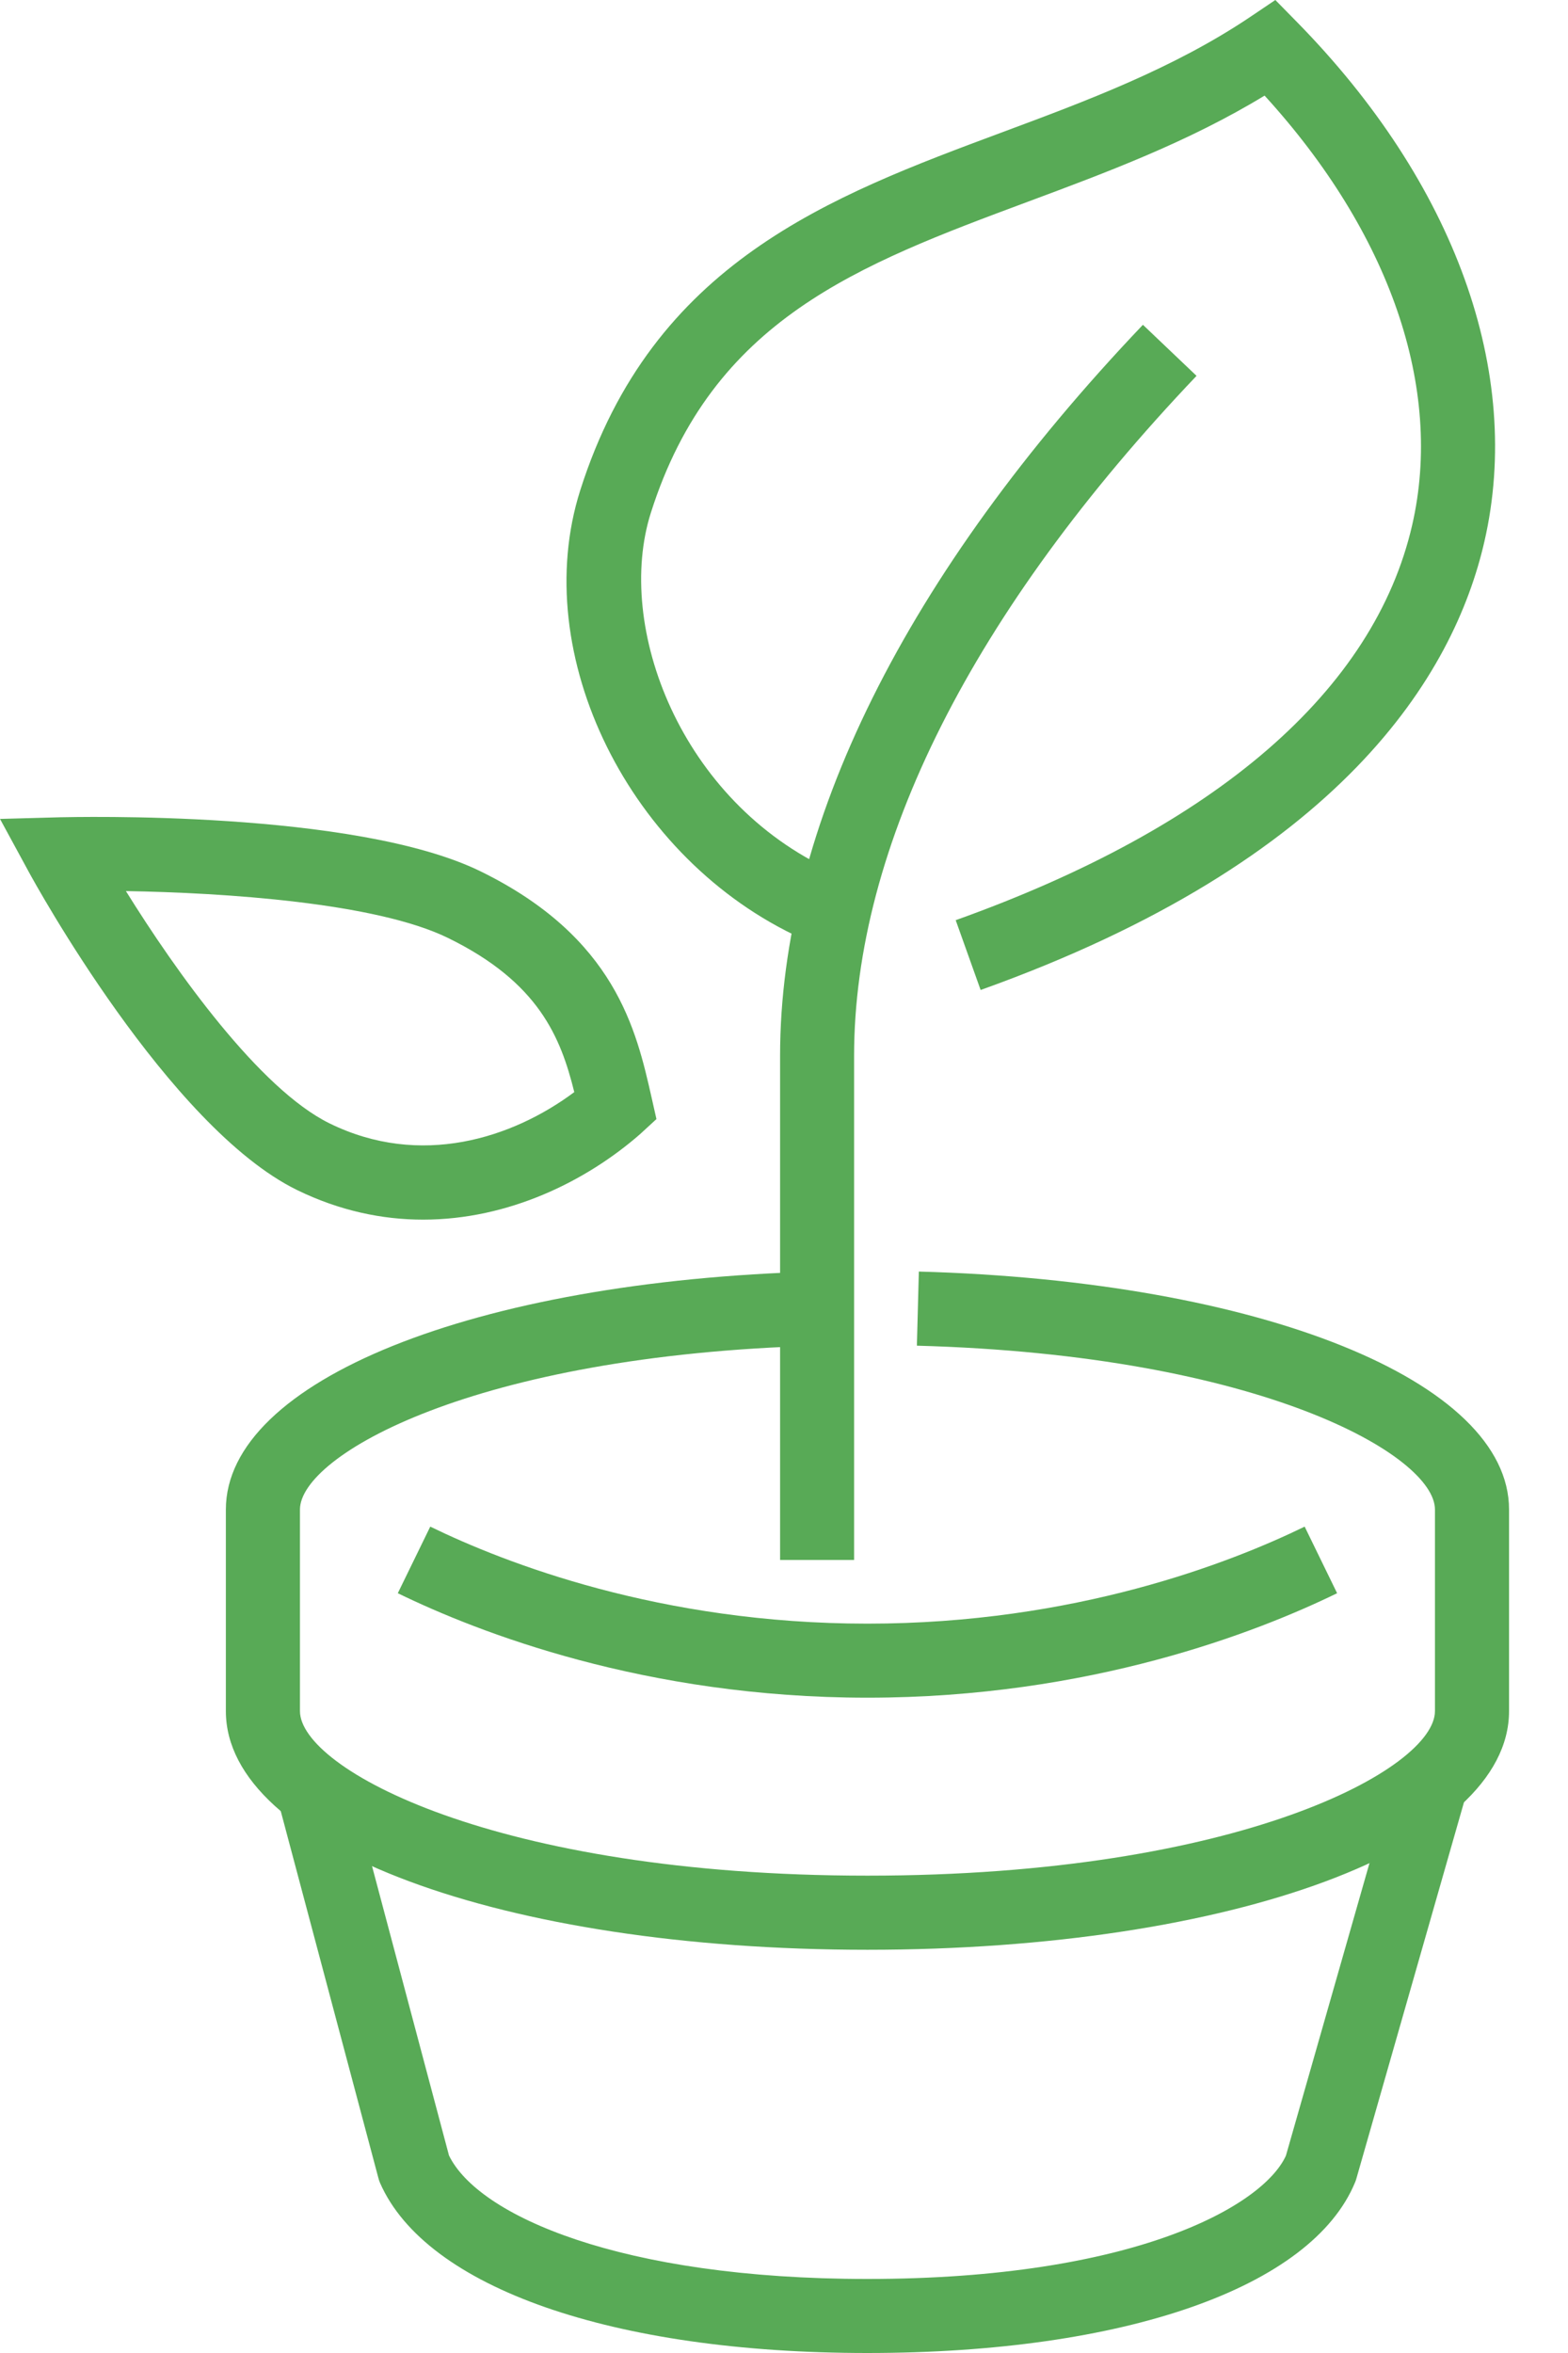
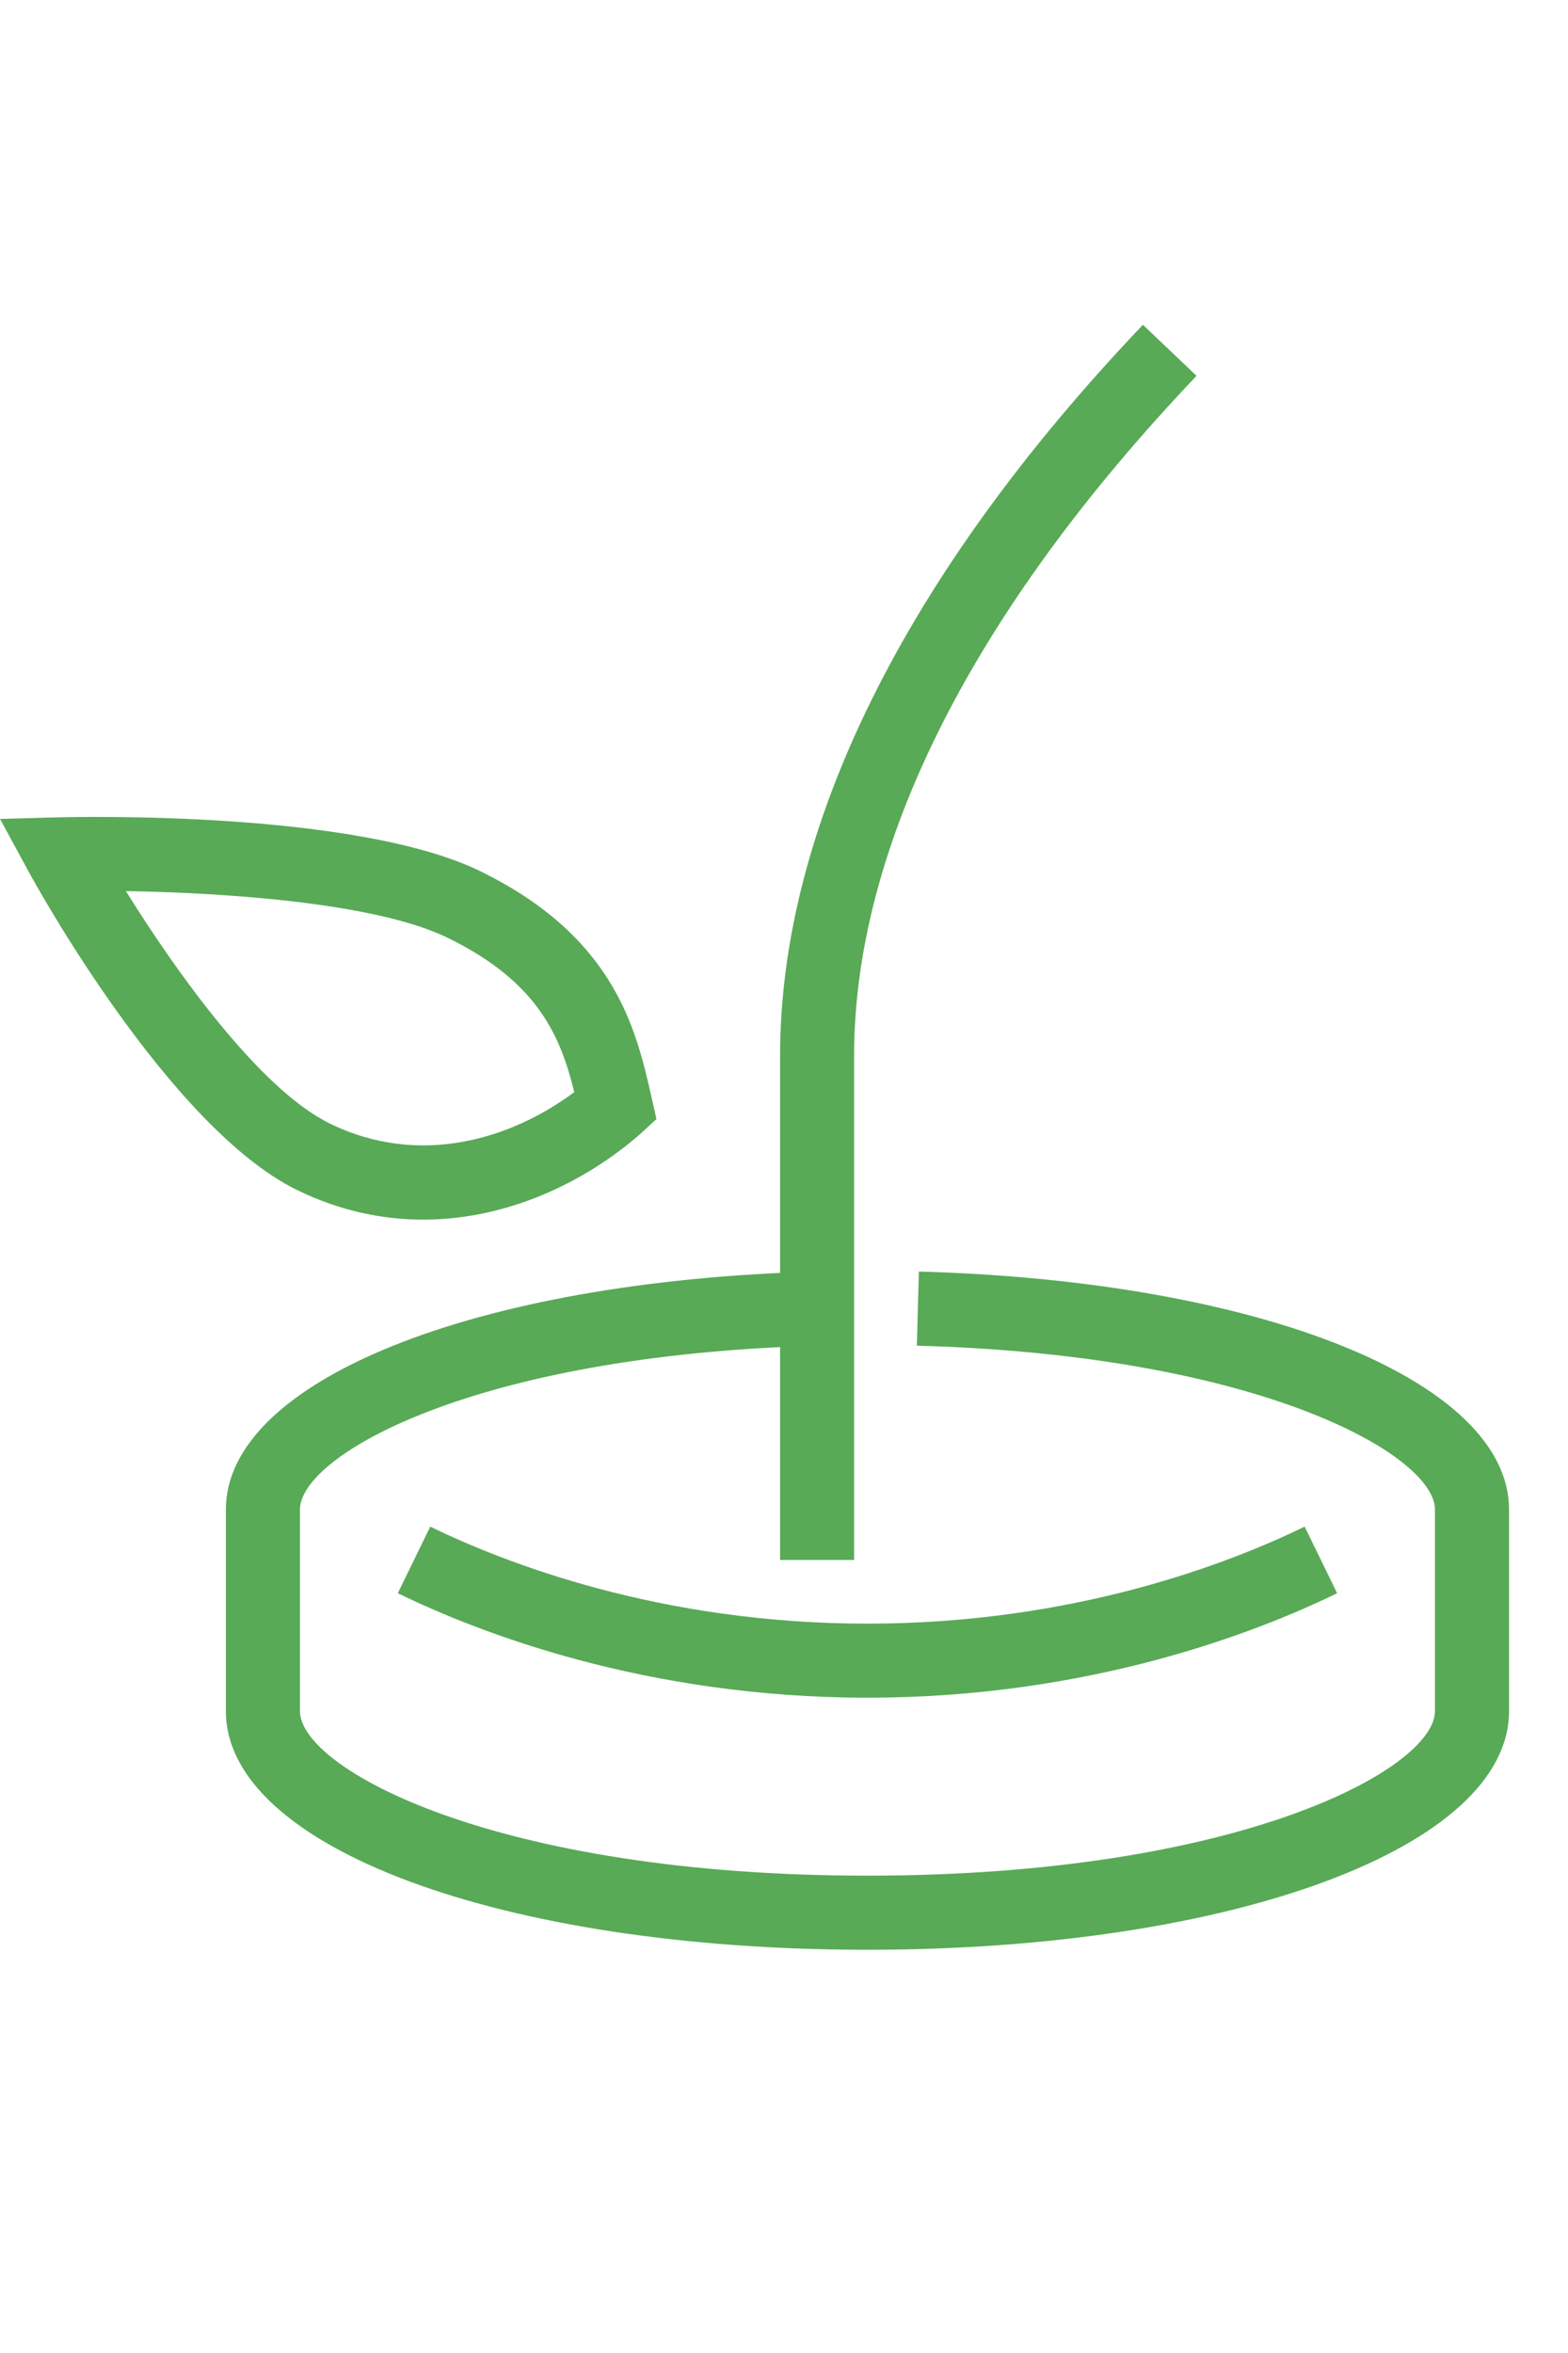
<svg xmlns="http://www.w3.org/2000/svg" width="100%" height="100%" viewBox="0 0 20 30" version="1.1" xml:space="preserve" style="fill-rule:evenodd;clip-rule:evenodd;stroke-linejoin:round;stroke-miterlimit:2;">
  <g transform="matrix(1,0,0,1,11.064,16.212)">
    <path d="M0,8.647C-4.665,8.647 -8.183,7.338 -8.183,5.604L-8.183,3.034C-8.183,1.396 -5.017,0.12 -0.655,0L-0.63,0.945C-5.03,1.065 -7.238,2.349 -7.238,3.034L-7.238,5.604C-7.238,6.335 -4.752,7.702 0,7.702C4.753,7.702 7.239,6.335 7.239,5.604L7.239,3.034C7.239,2.349 5.031,1.065 0.631,0.945L0.656,0C5.018,0.12 8.184,1.396 8.184,3.034L8.184,5.604C8.184,7.338 4.666,8.647 0,8.647" style="fill:rgb(88,170,86);fill-rule:nonzero;" />
  </g>
  <g transform="matrix(1,0,0,1,11.064,22.585)">
-     <path d="M0,7.415C-3.246,7.415 -5.628,6.585 -6.216,5.248C-6.226,5.226 -6.233,5.202 -6.239,5.179L-7.524,0.352L-6.611,0.109L-5.337,4.897C-4.966,5.66 -3.152,6.471 0,6.471C3.405,6.471 5.048,5.538 5.338,4.899L6.738,0L7.647,0.261L6.238,5.187C6.233,5.204 6.228,5.221 6.221,5.237C5.668,6.58 3.284,7.415 0,7.415" style="fill:rgb(88,170,86);fill-rule:nonzero;" />
-   </g>
+     </g>
  <g transform="matrix(1,0,0,1,1.606,14.513)">
    <path d="M0,-3.152C0.636,-2.128 1.706,-0.627 2.598,-0.19C3.755,0.378 4.928,0.001 5.719,-0.589C5.545,-1.29 5.265,-1.989 4.109,-2.554C3.19,-3.005 1.251,-3.131 0,-3.152M3.791,1.037C3.271,1.037 2.727,0.925 2.182,0.659C0.547,-0.142 -1.166,-3.262 -1.238,-3.395L-1.606,-4.072L-0.837,-4.093C-0.683,-4.095 2.921,-4.189 4.525,-3.403C6.243,-2.561 6.51,-1.381 6.705,-0.52L6.767,-0.245L6.557,-0.052C5.872,0.546 4.882,1.037 3.791,1.037" style="fill:rgb(88,170,86);fill-rule:nonzero;" />
  </g>
  <g transform="matrix(1,0,0,1,11.064,19.464)">
    <path d="M0,2.181C-2.835,2.181 -4.97,1.346 -5.99,0.849L-5.576,0C-4.629,0.461 -2.646,1.237 0,1.237C2.646,1.237 4.63,0.461 5.577,0L5.991,0.849C4.971,1.346 2.836,2.181 0,2.181" style="fill:rgb(88,170,86);fill-rule:nonzero;" />
  </g>
  <g transform="matrix(1,0,0,1,10.894,4.141)">
    <path d="M0,15.748L-0.944,15.748L-0.944,9.322C-0.944,6.404 0.655,3.181 3.684,0L4.368,0.651C1.511,3.653 0,6.651 0,9.322L0,15.748Z" style="fill:rgb(88,170,86);fill-rule:nonzero;" />
  </g>
  <g transform="matrix(1,0,0,1,12.508,0)">
-     <path d="M0,12.622L-0.318,11.732C3.008,10.544 5.021,8.801 5.505,6.692C5.905,4.948 5.221,2.971 3.622,1.219C2.646,1.812 1.607,2.198 0.6,2.573C-1.558,3.376 -3.422,4.07 -4.206,6.537C-4.668,7.987 -3.83,10.22 -1.891,11.104L-2.283,11.965C-4.48,10.962 -5.773,8.346 -5.107,6.251C-4.183,3.345 -1.919,2.503 0.271,1.688C1.344,1.289 2.454,0.876 3.434,0.219L3.759,0L4.034,0.28C6.049,2.332 6.921,4.746 6.426,6.903C6.036,8.604 4.604,10.976 0,12.622" style="fill:rgb(88,170,86);fill-rule:nonzero;" />
-   </g>
+     </g>
</svg>